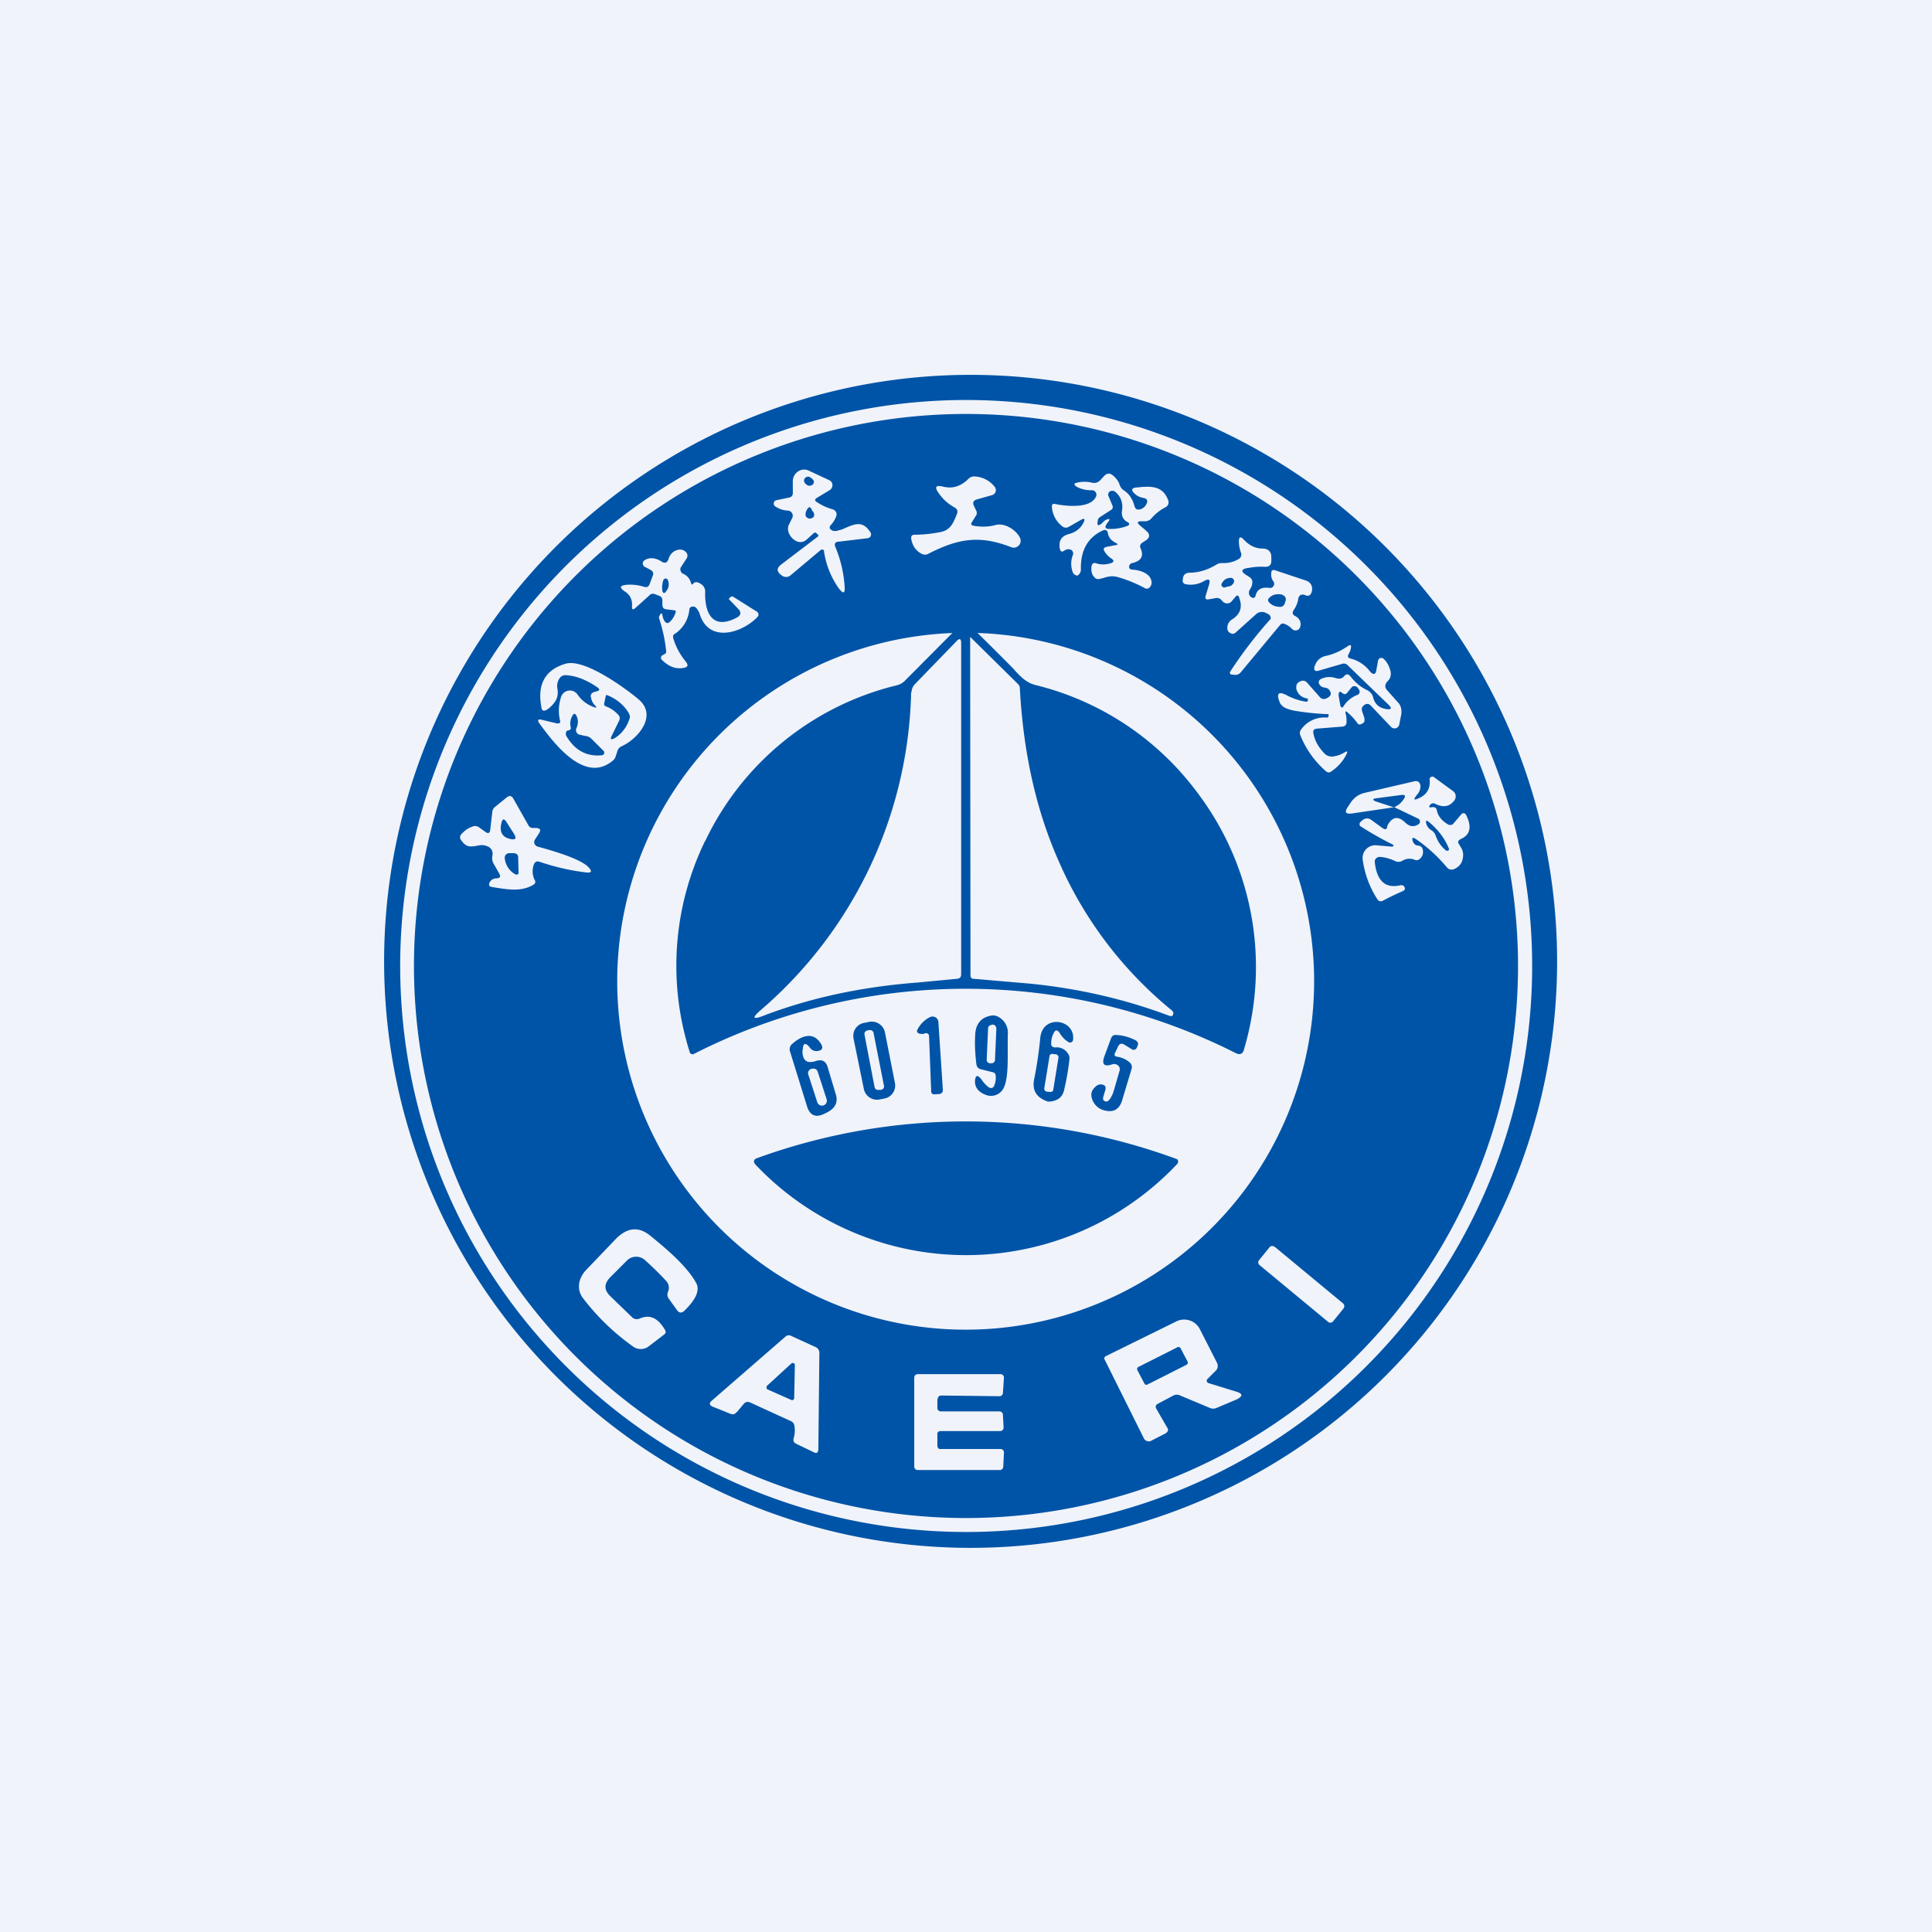
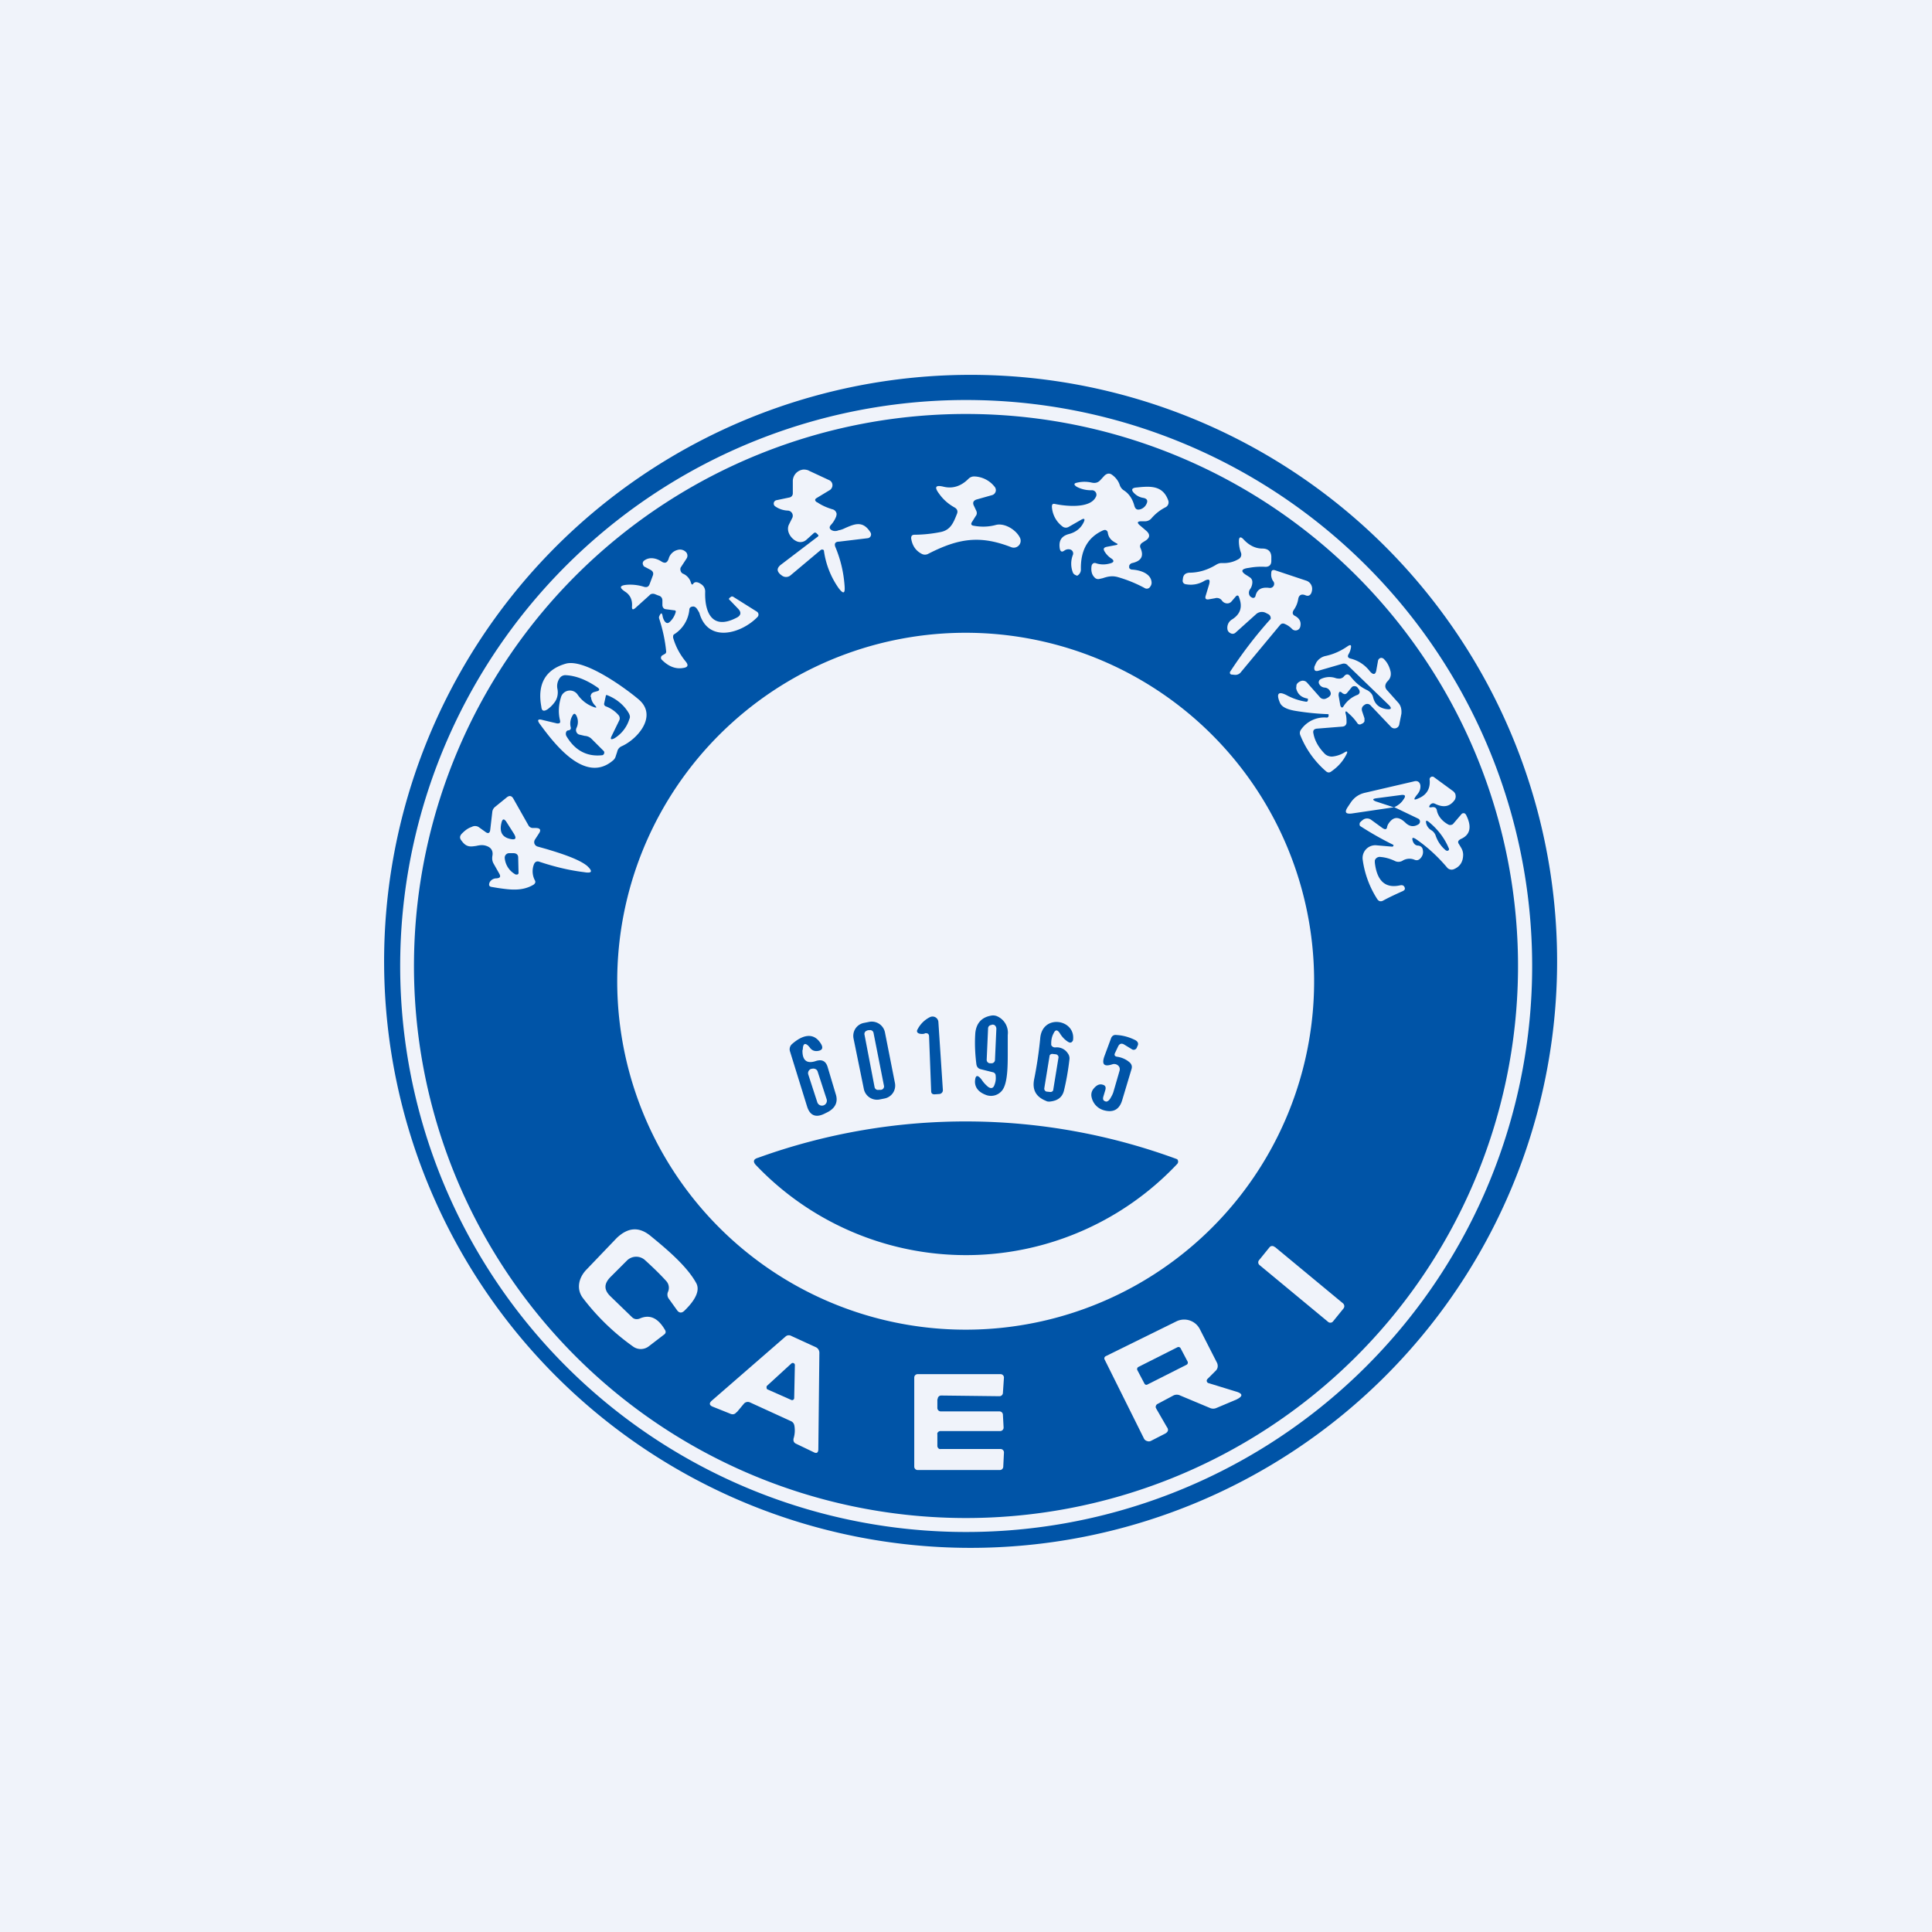
<svg xmlns="http://www.w3.org/2000/svg" width="56" height="56" viewBox="0 0 56 56">
  <path fill="#F0F3FA" d="M0 0h56v56H0z" />
  <path fill-rule="evenodd" d="M40.06 39.98a17 17 0 1 0-24.12-23.96 17 17 0 0 0 24.12 23.96Zm-.72-.12a16.4 16.4 0 1 0-22.67-23.72 16.4 16.4 0 0 0 22.67 23.72Z" fill="#0054A7" />
-   <path d="M23.34 13.85c.07-.06.14-.04.23.06a.1.1 0 0 1 .02.07.1.1 0 0 1-.04.07c-.07.05-.15.04-.22-.05a.11.11 0 0 1 .01-.15ZM32.05 15.07a.43.43 0 0 0-.1.09c-.12.1-.16.08-.13-.07 0-.04.03-.08.06-.1l.31-.2c.06-.03.08-.08.05-.15l-.11-.26a.11.11 0 0 1 .07-.15c.05-.01.09 0 .12.02.17.14.24.33.2.57-.01.06 0 .13.03.19.03.05.06.08.11.11.1.05.09.1 0 .13-.17.06-.34.09-.52.08-.1 0-.12-.05-.07-.13a.53.53 0 0 1 .04-.06c.08-.1.06-.12-.06-.07ZM23.54 14.8c.04.04.06.08.06.14a.1.1 0 0 1-.05.07c-.06.03-.11.03-.16-.01a.1.1 0 0 1-.04-.1c0-.06.03-.11.06-.16.04-.05.07-.05.1 0 .02.02.02.03.02.05ZM19.3 17.16c-.05.04-.08.04-.1-.03a.64.64 0 0 1 .03-.32.07.07 0 0 1 .07-.04l.04.01.02.04c.05.13.02.24-.07.34ZM35.52 17.02a.07.07 0 0 1-.07 0c-.05-.03-.06-.07-.03-.12.06-.1.13-.14.23-.15a.1.1 0 0 1 .09.17.18.18 0 0 1-.15.08l-.07.02ZM37.17 17.25c.06.01.09.05.1.11 0 .05-.02.09-.03.13a.14.14 0 0 1-.12.1c-.16 0-.27-.05-.35-.15-.02-.04-.02-.07.01-.1.1-.11.24-.14.4-.1Z" fill="#0054A7" />
-   <path fill-rule="evenodd" d="M20.44 24.38a8.32 8.32 0 0 1 5.57-4.52.49.49 0 0 0 .22-.13l1.7-1.71a.06.06 0 0 1 .05-.02 99.64 99.64 0 0 1 1.41 1.4l.05.06c.17.18.33.34.59.4a8.3 8.3 0 0 1 4.65 3.08 8.38 8.38 0 0 1 1.38 7.47c-.03.14-.12.18-.25.11a17.37 17.37 0 0 0-15.72.04.11.11 0 0 1-.09-.04 8.27 8.27 0 0 1 .44-6.15Zm10.26.61a11.5 11.5 0 0 0 3.27 4.3c.04.04.05.07.03.12 0 .02-.02.04-.04.04h-.05c-1.3-.49-2.65-.8-4.07-.94l-1.63-.14c-.05 0-.08-.04-.08-.1l-.01-9.81c0-.01 0-.01 0 0l1.4 1.38c.02.03.04.06.04.1.1 1.87.47 3.55 1.14 5.05Zm-4.29-4.92a12.51 12.51 0 0 1-4.35 9.2c-.28.24-.25.3.1.16 1.37-.52 2.85-.83 4.43-.95l1.16-.11c.07-.01.11-.05.11-.13v-9.6c0-.13-.05-.15-.14-.05l-1.2 1.24a.36.36 0 0 0-.1.24Z" fill="#0054A7" />
  <path d="m39.04 20.09.14-.17a.1.1 0 0 1 .09-.03.1.1 0 0 1 .08.04l.05.07.01.04a.09.09 0 0 1-.02.07.1.1 0 0 1-.04.03.82.82 0 0 0-.4.32c-.04.07-.07.06-.1-.01l-.05-.29c0-.12.04-.14.12-.06l.05.02c.03 0 .05-.01.07-.03ZM17.93 20.73a.91.91 0 0 0-.38-.26c-.03-.02-.04-.04-.04-.07l.05-.23c0-.02.02-.03.04-.02.28.11.5.3.63.53.03.06.04.11.01.17a1 1 0 0 1-.43.55c-.1.05-.13.03-.08-.07l.22-.45a.14.14 0 0 0-.02-.15ZM16.54 21.07a.44.44 0 0 1 .05-.32c.04-.08.08-.08.12 0a.4.4 0 0 1 0 .35.14.14 0 0 0 .07.19l.17.04a.3.3 0 0 1 .2.09l.35.35a.07.07 0 0 1 .01.07.07.07 0 0 1-.05.05c-.44.05-.79-.13-1.04-.55a.14.14 0 0 1-.01-.12.07.07 0 0 1 .07-.05c.05-.01.08-.04.06-.1ZM40.4 23.39l-.52-.18c-.1-.03-.1-.05 0-.07l.76-.1c.08 0 .1.02.06.09a.6.6 0 0 1-.3.26ZM14.67 23.81l.21.33c.11.17.07.22-.12.17-.22-.06-.29-.22-.22-.48.03-.1.07-.1.13-.02ZM41.48 24.06a.32.32 0 0 1-.14-.19c-.02-.09 0-.1.07-.05.26.21.46.47.58.76a.05.05 0 0 1-.05.08l-.03-.01a.95.95 0 0 1-.3-.44.3.3 0 0 0-.13-.15ZM15.03 25.29a.05.05 0 0 1-.05.06h-.03a.6.6 0 0 1-.32-.48.13.13 0 0 1 .14-.14h.13c.08.01.12.05.12.13l.01.43ZM26.8 29.96a.3.3 0 0 1-.15 0c-.07-.02-.09-.07-.05-.13a.8.8 0 0 1 .36-.35.17.17 0 0 1 .16.01.17.17 0 0 1 .08.14l.13 1.97a.11.11 0 0 1-.1.11l-.14.01c-.07 0-.1-.03-.1-.1l-.06-1.57c0-.08-.04-.11-.12-.1ZM28.42 30.99l.36.09a.1.1 0 0 1 .08.1c.01.1 0 .18-.04.28-.03.08-.09.1-.17.05a.9.9 0 0 1-.2-.22c-.12-.15-.18-.13-.19.06 0 .17.1.3.3.38a.41.41 0 0 0 .5-.14c.16-.23.15-.77.15-1.19V30a.52.52 0 0 0-.28-.53.3.3 0 0 0-.21-.03c-.27.05-.42.22-.45.5-.02.28-.01.58.03.9.01.08.05.13.12.15Zm.33-1.29h.03c.06 0 .1.06.1.12l-.04.9a.1.1 0 0 1-.1.1h-.04a.1.1 0 0 1-.1-.11l.04-.9c0-.06.05-.1.1-.1ZM25.94 31.54a.39.39 0 0 0 0-.15l-.29-1.47a.39.39 0 0 0-.46-.3l-.15.03a.38.38 0 0 0-.3.3.39.39 0 0 0 0 .15l.3 1.47a.39.39 0 0 0 .45.3l.15-.03a.38.38 0 0 0 .3-.3Zm-.8-1.68h.06a.1.1 0 0 1 .12.08l.3 1.52a.1.1 0 0 1-.1.13h-.05a.1.1 0 0 1-.12-.08L25.06 30a.1.1 0 0 1 .09-.13ZM32.38 30.63c.14.02.27.08.37.17.05.05.07.11.05.18l-.27.9c-.08.28-.26.38-.54.3a.5.5 0 0 1-.35-.38.28.28 0 0 1 .04-.22c.09-.12.18-.17.28-.14.08.02.1.07.08.15l-.06.2c-.02.08 0 .12.08.14.05 0 .1-.04.15-.14a.69.69 0 0 0 .06-.13l.18-.62c.02-.07 0-.13-.06-.17a.17.17 0 0 0-.15-.02c-.24.08-.31 0-.23-.23l.2-.54c.03-.06.08-.09.15-.08.19.01.37.06.55.15.07.04.1.1.06.17l-.02.05a.1.1 0 0 1-.05.05.09.09 0 0 1-.08 0l-.23-.14c-.08-.05-.14-.03-.18.05l-.09.19c-.03.06-.01.1.06.11ZM30.95 30.53a.38.38 0 0 0-.36-.17.12.12 0 0 1-.12-.07v-.05c0-.1.02-.2.07-.29.05-.11.11-.11.18 0 .06.1.15.2.26.26l.03.01a.08.08 0 0 0 .07-.03l.02-.03c.1-.62-.9-.79-.95-.05-.04.41-.1.8-.17 1.15-.07.32.04.53.34.65.03.02.07.02.1.02.23-.02.37-.12.42-.32.06-.25.12-.56.16-.92a.24.24 0 0 0-.05-.16Zm-.43.02.09.01c.05.01.08.06.07.1l-.15.92c0 .05-.05.08-.1.07l-.1-.01a.09.09 0 0 1-.06-.1l.15-.92c0-.05.05-.08.1-.07ZM23.27 30.43c0-.2.08-.22.2-.07.06.09.15.12.25.1.11-.02.14-.08.09-.18-.23-.41-.59-.25-.85-.02a.2.2 0 0 0-.06.22l.49 1.58c.08.27.25.35.51.22l.1-.05c.22-.12.3-.3.22-.53l-.23-.77c-.05-.17-.16-.23-.33-.18-.28.1-.41-.02-.4-.32Zm.25.55h.01c.07-.02.15.01.17.08l.26.8a.13.13 0 1 1-.27.09l-.26-.8a.13.13 0 0 1 .09-.17ZM34.12 33.74a8.41 8.41 0 0 1-12.2.04c-.1-.1-.09-.18.05-.22a17.71 17.71 0 0 1 12.15.04.1.1 0 0 1 0 .14ZM34.13 39.05l-1.13.57a.07.07 0 0 0-.03.1l.2.38c.02.04.06.05.09.03l1.13-.57a.07.07 0 0 0 .03-.1l-.2-.38a.07.07 0 0 0-.09-.03ZM22.23 40.17l.71-.65a.06.06 0 0 1 .06-.01.06.06 0 0 1 .04.05l-.02.97a.06.06 0 0 1-.08.05l-.7-.31a.06.06 0 0 1-.02-.05.06.06 0 0 1 .01-.05Z" fill="#0054A7" />
  <path fill-rule="evenodd" d="M44 28.17a16 16 0 1 1-32-.34 16 16 0 0 1 32 .34Zm-5.91.17a10.1 10.1 0 1 1-20.17-.67 10.1 10.1 0 0 1 20.17.67Zm-14.4-13.78c.13.09.27.15.43.2a.16.16 0 0 1 .13.14l-.01.06a.75.75 0 0 1-.16.26c-.05.06-.04.11.03.15.06.03.13.03.2 0 .07-.01.14-.04.2-.07.26-.11.5-.22.72.13a.11.11 0 0 1-.08.17l-.83.1c-.11 0-.15.06-.1.17.14.34.23.7.26 1.1.02.24-.03.26-.17.08a2.47 2.47 0 0 1-.43-1.1.07.07 0 0 0-.1 0l-.87.73a.2.2 0 0 1-.25 0l-.04-.03c-.11-.1-.1-.18 0-.27l1.09-.83a.03.03 0 0 0 .01-.03v-.01l-.05-.05c-.03-.03-.06-.03-.09 0l-.2.18a.26.26 0 0 1-.26.06c-.18-.06-.35-.3-.25-.5l.1-.2a.15.15 0 0 0-.13-.2.68.68 0 0 1-.38-.13.1.1 0 0 1-.03-.1.1.1 0 0 1 .07-.07l.38-.08a.12.12 0 0 0 .1-.12v-.34a.34.34 0 0 1 .31-.35c.06 0 .12.01.17.04l.58.27a.16.16 0 0 1 .07.22.16.16 0 0 1-.05.06l-.38.23c-.07.04-.07.08 0 .13Zm8.66 1.18c-.14-.07-.22-.16-.24-.3a.09.09 0 0 0-.09-.08l-.04.01c-.45.2-.66.58-.65 1.13a.2.2 0 0 1-.08.17c-.02.02-.04.02-.07 0a.14.14 0 0 1-.08-.07.7.7 0 0 1 0-.52.12.12 0 0 0-.07-.15.2.2 0 0 0-.18.03c-.07.05-.11.03-.13-.05-.04-.23.04-.37.26-.43.2-.05.35-.17.43-.34.05-.1.02-.13-.08-.07l-.35.2a.16.16 0 0 1-.17 0 .77.77 0 0 1-.32-.58c0-.07.02-.1.1-.08.29.06 1 .14 1.17-.2a.13.13 0 0 0-.12-.2.88.88 0 0 1-.43-.1c-.09-.06-.09-.1.01-.12a.93.93 0 0 1 .43 0c.1.02.18 0 .25-.08l.12-.13c.07-.06.14-.07.21-.02.1.07.18.17.22.28.02.07.06.13.12.17.16.1.26.26.31.45.03.1.08.13.18.1a.29.29 0 0 0 .17-.15c.05-.1.02-.16-.1-.18a.46.46 0 0 1-.24-.12c-.11-.1-.1-.17.06-.18.38-.04.75-.07.91.37a.16.16 0 0 1-.07.2c-.16.08-.3.19-.42.33a.25.25 0 0 1-.18.08h-.14c-.08.01-.09.04-.03.1l.21.18c.11.1.1.19-.01.27l-.11.07c-.06.04-.08.1-.05.16.1.23.02.37-.24.43a.12.12 0 0 0-.09.08v.06a.1.1 0 0 0 .08.05c.21.01.56.1.57.38 0 .06-.03.11-.07.15a.12.12 0 0 1-.14 0 3.9 3.9 0 0 0-.76-.31c-.17-.05-.3-.02-.45.03l-.09.02a.14.14 0 0 1-.15-.05c-.08-.08-.1-.2-.08-.33.02-.07.07-.1.14-.07.13.04.26.04.4 0 .12-.03.12-.09.02-.15a.63.63 0 0 1-.18-.19c-.05-.08-.03-.12.06-.14l.26-.05c.07-.01.07-.04 0-.06Zm-3.5-.52c-.19.05-.4.06-.62.02-.08-.01-.1-.05-.05-.12l.1-.16c.04-.05.04-.1.02-.15l-.08-.17c-.03-.08 0-.13.08-.16l.46-.13a.15.15 0 0 0 .07-.24.78.78 0 0 0-.59-.3.23.23 0 0 0-.17.07c-.21.21-.45.29-.71.23-.24-.06-.29 0-.14.2.12.17.27.3.45.4.07.04.1.1.07.18-.1.25-.18.47-.47.53a4 4 0 0 1-.76.08c-.07 0-.1.03-.1.1.03.21.13.36.3.45a.2.2 0 0 0 .2 0c.88-.45 1.5-.54 2.4-.19a.2.2 0 0 0 .26-.26c-.1-.23-.45-.46-.72-.38Zm6.96 2.08-.12.14a.16.16 0 0 1-.12.05.19.19 0 0 1-.15-.08.18.18 0 0 0-.2-.07l-.17.03c-.1.02-.13-.02-.1-.11l.1-.33c.03-.13 0-.16-.13-.1a.76.76 0 0 1-.57.1.1.1 0 0 1-.07-.1l.01-.08c.02-.1.08-.14.18-.15.29 0 .55-.09.78-.23.05-.03.1-.05.16-.05.19.01.35-.03.5-.12a.15.15 0 0 0 .06-.18.97.97 0 0 1-.06-.33c0-.13.05-.15.14-.05.16.17.34.26.54.26.18 0 .27.1.26.28v.08c0 .11-.06.17-.17.17-.16-.01-.32 0-.48.03-.24.03-.25.11-.04.23l.06.04c.05.03.08.08.08.14 0 .07-.02.14-.06.2a.18.18 0 0 0-.03.17c.02.05.05.07.1.09a.07.07 0 0 0 .08-.05c.04-.19.17-.27.4-.24a.12.12 0 0 0 .11-.2.34.34 0 0 1-.05-.24c0-.07.04-.09.11-.07l.9.3a.25.25 0 0 1 .17.28c-.02.14-.1.19-.2.14-.11-.04-.18 0-.2.11a.74.74 0 0 1-.13.32c-.05.08-.04.14.05.18.12.07.17.17.14.3a.14.14 0 0 1-.17.11.14.14 0 0 1-.07-.04.61.61 0 0 0-.2-.14c-.06-.03-.11-.02-.15.03l-1.13 1.36a.2.2 0 0 1-.19.08l-.1-.01-.01-.01a.04.04 0 0 1-.02-.04v-.02a12.39 12.39 0 0 1 1.18-1.54.13.13 0 0 0-.07-.14l-.06-.03a.25.25 0 0 0-.3.04l-.59.53a.12.12 0 0 1-.13.02c-.05-.02-.09-.06-.1-.11a.28.28 0 0 1 .14-.3c.23-.15.3-.35.2-.62-.02-.08-.06-.09-.11-.03Zm-16.5.36.23.03c.04 0 .06.02.04.07a.6.6 0 0 1-.16.26c-.06.06-.11.05-.16-.02a.43.43 0 0 1-.05-.12c-.02-.13-.05-.13-.1-.02a.1.1 0 0 0 0 .08c.1.31.17.63.2.95 0 .03-.02.06-.05.07l-.05.03a.08.08 0 0 0-.05.06.08.08 0 0 0 .03.08c.2.2.41.27.62.23.13-.02.15-.08.07-.18-.18-.22-.3-.45-.37-.7 0-.05 0-.08.04-.1a.95.95 0 0 0 .43-.7c0-.07.05-.1.12-.1.03 0 .05.02.07.03.04.04.07.1.1.15.25.9 1.23.6 1.69.12a.1.1 0 0 0-.02-.15l-.7-.44h-.04l-.04.03c-.04.03-.04.05 0 .08l.23.24c.1.1.1.2-.05.27-.7.36-.92-.16-.9-.76a.25.25 0 0 0-.12-.22c-.1-.07-.18-.07-.22-.02-.03.05-.05.04-.07-.01a.4.4 0 0 0-.23-.27.12.12 0 0 1-.07-.08.13.13 0 0 1 0-.1l.17-.26a.15.15 0 0 0-.03-.2.24.24 0 0 0-.23-.05.36.36 0 0 0-.26.26c-.04.11-.1.14-.2.08-.15-.1-.35-.15-.51-.03a.1.1 0 0 0-.02.14c0 .02.02.03.04.04l.17.09c.07.04.09.1.06.17l-.09.24c-.03.08-.08.1-.16.08a1.33 1.33 0 0 0-.5-.06c-.21.02-.23.08-.05.2.14.09.21.23.2.41-.01.11.02.13.1.06l.4-.36c.04-.05.1-.06.16-.04l.1.04c.08.02.12.07.12.15v.14c.01.07.05.11.12.11ZM38.5 20.7c-.3-.01-.61-.04-.92-.09-.27-.04-.43-.12-.48-.24-.12-.28-.04-.35.23-.2.16.08.33.14.53.17.03 0 .04-.01.05-.04v-.05c-.19-.03-.3-.13-.34-.3l.01-.1a.17.17 0 0 1 .07-.08.24.24 0 0 1 .1-.04c.05 0 .09.01.13.05l.38.43a.15.15 0 0 0 .17.04c.12-.05.17-.12.13-.2a.19.19 0 0 0-.16-.12.19.19 0 0 1-.16-.1.1.1 0 0 1 .01-.12.1.1 0 0 1 .04-.03.56.56 0 0 1 .41-.03c.05.02.1.02.14.02.05-.01.09-.03.12-.07.06-.07.12-.07.18 0 .14.18.3.32.5.41.08.05.14.11.16.2.05.2.17.3.36.34.18.03.2-.02.07-.14l-1.16-1.12a.15.15 0 0 0-.16-.05l-.69.2c-.1.03-.14-.01-.12-.12l.05-.11a.42.42 0 0 1 .29-.2c.22-.05.42-.14.61-.27.1-.07.13-.05.1.07a.48.48 0 0 1-.06.15c-.04.07-.02.11.06.13a1 1 0 0 1 .55.36c.11.13.18.11.2-.06l.04-.22a.11.11 0 0 1 .08-.1.11.11 0 0 1 .1.04c.1.1.16.23.19.37.01.08 0 .15-.05.22l-.07.08c-.05.08-.05.15.01.22l.33.37c.08.09.1.2.09.32l-.06.3a.14.14 0 0 1-.24.08l-.59-.62a.13.13 0 0 0-.14-.04.18.18 0 0 0-.05.03c-.06.04-.08.1-.06.17l.07.21v.08c0 .02-.02.04-.04.06l-.06.03a.08.08 0 0 1-.1-.02 1.5 1.5 0 0 0-.27-.3c-.07-.08-.1-.06-.07.04.02.08.02.16.02.24-.01.07-.05.1-.11.11l-.75.06c-.09.01-.12.06-.1.14.04.22.16.42.34.6.06.05.13.07.2.07a.84.84 0 0 0 .36-.12c.08-.05.1-.03.06.05-.1.2-.24.36-.44.5-.05.04-.1.04-.15 0a2.71 2.71 0 0 1-.75-1.05.16.16 0 0 1 .02-.16.82.82 0 0 1 .75-.35c.03 0 .04-.02.05-.04v-.05l-.01-.01Zm-21.37-.5c.01.1.05.17.1.23.08.08.07.1-.03.06a.95.95 0 0 1-.46-.36.27.27 0 0 0-.48.08c-.07.23-.08.45-.03.66.02.08 0 .1-.08.1l-.42-.1c-.14-.04-.17 0-.08.12.44.6 1.32 1.74 2.12 1.05a.24.24 0 0 0 .08-.13l.04-.12a.22.22 0 0 1 .13-.16c.45-.2 1.05-.87.5-1.35-.35-.3-1.58-1.21-2.13-1.04-.58.17-.82.59-.7 1.24.01.13.07.15.18.08a.91.91 0 0 0 .23-.24c.06-.1.08-.22.06-.34a.4.4 0 0 1 .06-.32.2.2 0 0 1 .16-.09c.3.01.61.13.93.35.08.05.08.1-.02.12l-.07.02c-.07.02-.1.07-.1.14Zm23.27 3.2a.6.6 0 0 0 .3-.26c.04-.06.02-.1-.06-.08l-.75.1c-.1 0-.11.03-.01.07l.52.17Zm0 0-1.22.18c-.18.02-.21-.04-.12-.18l.1-.15c.1-.14.23-.23.4-.27l1.42-.33c.1-.03.17.01.19.11.01.1-.02.19-.1.28-.11.14-.1.17.07.09.22-.1.32-.28.3-.52a.08.08 0 0 1 .13-.08l.56.41c.03.03.06.07.06.11.01.04 0 .09-.02.13-.14.2-.32.24-.57.12-.06-.03-.1-.02-.15.03-.04.06-.03.08.04.07.1-.02.15.02.16.1.04.18.18.32.33.4.02.01.05.02.07.01.03 0 .05-.01.07-.03l.24-.28a.08.08 0 0 1 .1-.02l.03.03c.18.35.13.59-.15.71-.07.04-.1.08-.05.15l.06.1a.4.4 0 0 1 .06.2c0 .22-.1.35-.26.42a.17.17 0 0 1-.21-.05c-.28-.33-.58-.6-.9-.82-.1-.06-.12-.04-.09.06.03.08.08.13.16.13.07.01.12.05.13.12.02.09 0 .17-.06.24-.05.06-.11.08-.18.05a.38.38 0 0 0-.35.03.23.23 0 0 1-.23 0c-.13-.06-.27-.1-.4-.11a.15.15 0 0 0-.17.1V25c.06.54.31.76.74.66.07-.01.11.01.13.08v.04l-.04.04c-.2.09-.4.18-.6.29-.07.03-.12.01-.16-.05a2.81 2.81 0 0 1-.42-1.13.37.37 0 0 1 .38-.43l.46.04c.03 0 .04 0 .05-.03v-.02a9.5 9.5 0 0 1-.97-.55.11.11 0 0 1 0-.1l.04-.04.05-.04a.2.2 0 0 1 .23 0l.33.24c.09.06.13.04.14-.05l.02-.05c.14-.23.3-.25.5-.06.12.12.25.14.39.05a.1.1 0 0 0 .03-.12.1.1 0 0 0-.04-.04l-.71-.34ZM14.3 25.02l.17.3c.05.09.03.13-.08.14a.22.22 0 0 0-.2.12c-.03.08-.01.12.07.13l.18.03c.35.05.7.1 1.03-.1.05-.04.06-.08.03-.13a.56.56 0 0 1-.03-.44c.03-.09.09-.12.17-.09.45.15.88.25 1.29.3.23.04.26-.02.09-.18-.24-.2-.78-.37-1.18-.49l-.25-.07a.14.14 0 0 1-.1-.09.14.14 0 0 1 .02-.12l.11-.17c.07-.1.04-.16-.09-.16h-.09a.15.15 0 0 1-.13-.09l-.43-.76c-.05-.09-.12-.1-.2-.03l-.32.26a.22.22 0 0 0-.09.15l-.06.52c-.01.1-.06.12-.13.07l-.21-.15a.2.2 0 0 0-.2 0c-.12.04-.2.11-.29.2-.06.07-.06.13 0 .2.14.2.27.17.42.15.09-.02.19-.04.3 0 .15.05.2.16.17.3-.01.08 0 .14.03.2Zm4.24 13.2c.29-.13.53-.02.73.32.04.06.03.11-.03.15l-.43.33a.38.38 0 0 1-.46.01 6.7 6.7 0 0 1-1.45-1.4c-.2-.26-.13-.58.08-.81l.9-.94c.32-.3.63-.33.96-.07.44.36 1.06.87 1.34 1.38.11.2 0 .47-.34.8-.08.08-.16.07-.22-.02l-.23-.32a.2.2 0 0 1-.03-.2.29.29 0 0 0-.05-.32c-.19-.21-.4-.41-.62-.61a.38.38 0 0 0-.52.02l-.47.47c-.2.2-.2.38 0 .57l.62.6c.06.06.14.07.22.04Zm18.41-2.08 1.98 1.64c.04.04.05.1.01.15l-.3.37a.1.1 0 0 1-.15.01l-1.98-1.64a.1.1 0 0 1-.01-.15l.3-.37a.1.1 0 0 1 .15 0Zm-1.92 3.95.78.24c.22.06.23.14.02.24l-.57.24a.23.23 0 0 1-.19 0l-.86-.36a.22.22 0 0 0-.2 0l-.45.24a.1.1 0 0 0-.06.11l.02.04.3.52c.06.08.04.14-.04.19l-.43.22a.14.14 0 0 1-.1 0 .14.14 0 0 1-.09-.07l-1.14-2.29a.07.07 0 0 1 .03-.1l2.05-1.01a.51.51 0 0 1 .68.23l.5.98c.03.08.02.16-.04.22l-.24.24a.07.07 0 0 0-.02.07.07.07 0 0 0 .05.05Zm-13.67.84.2-.24a.15.15 0 0 1 .18-.04l1.18.54c.07.03.1.08.11.16a.8.8 0 0 1-.02.32c-.03.09 0 .15.07.18l.5.24c.09.05.14.02.14-.09l.03-2.78a.18.18 0 0 0-.1-.17l-.72-.33a.14.14 0 0 0-.16.02l-2.14 1.86c-.08.07-.07.13.02.17l.5.2c.08.04.15.03.2-.04Zm5.81-.37v.25a.1.1 0 0 0 .1.1h1.7a.1.1 0 0 1 .1.1l.02.37a.1.1 0 0 1-.1.1h-1.72a.1.1 0 0 0-.1.06.1.1 0 0 0 0 .04v.33a.1.1 0 0 0 .06.09.1.1 0 0 0 .04 0H29a.1.1 0 0 1 .1.11l-.02.4a.1.1 0 0 1-.1.1H26.6a.1.1 0 0 1-.1-.1v-2.58a.1.1 0 0 1 .1-.1H29a.1.1 0 0 1 .1.1l-.03.44a.1.1 0 0 1-.1.1l-1.69-.02a.1.1 0 0 0-.1.1Z" fill="#0054A7" />
</svg>